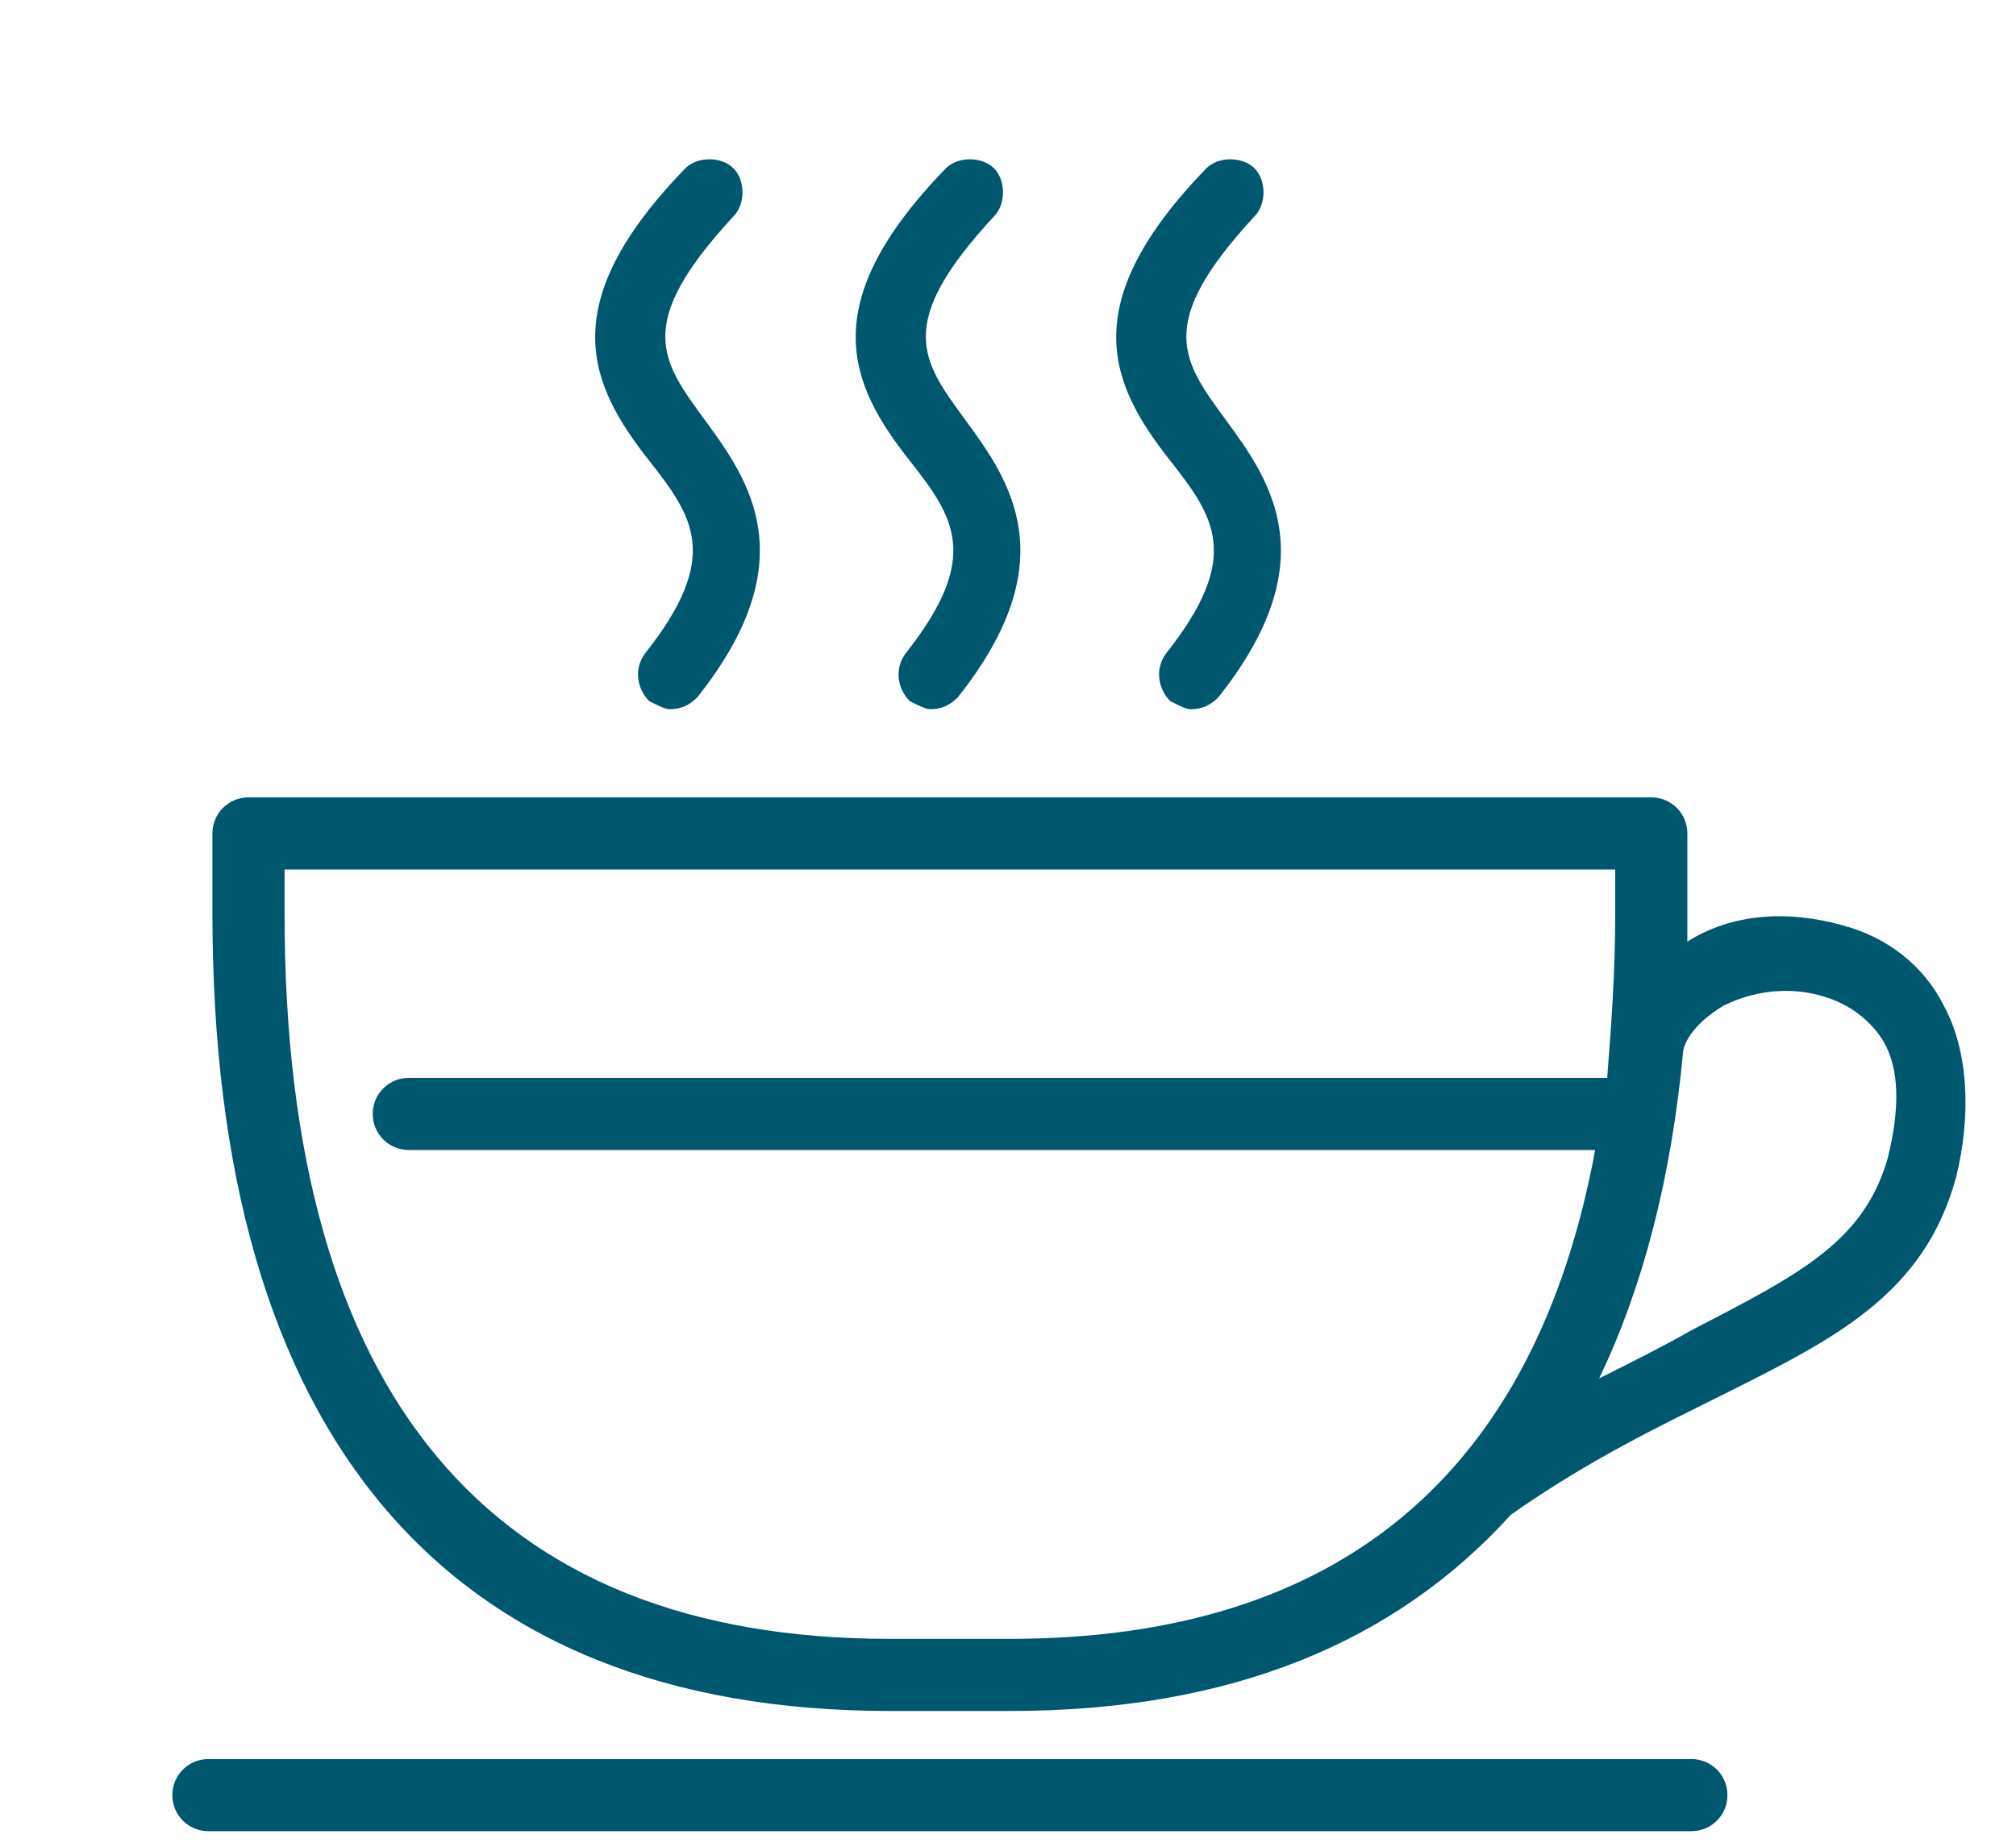
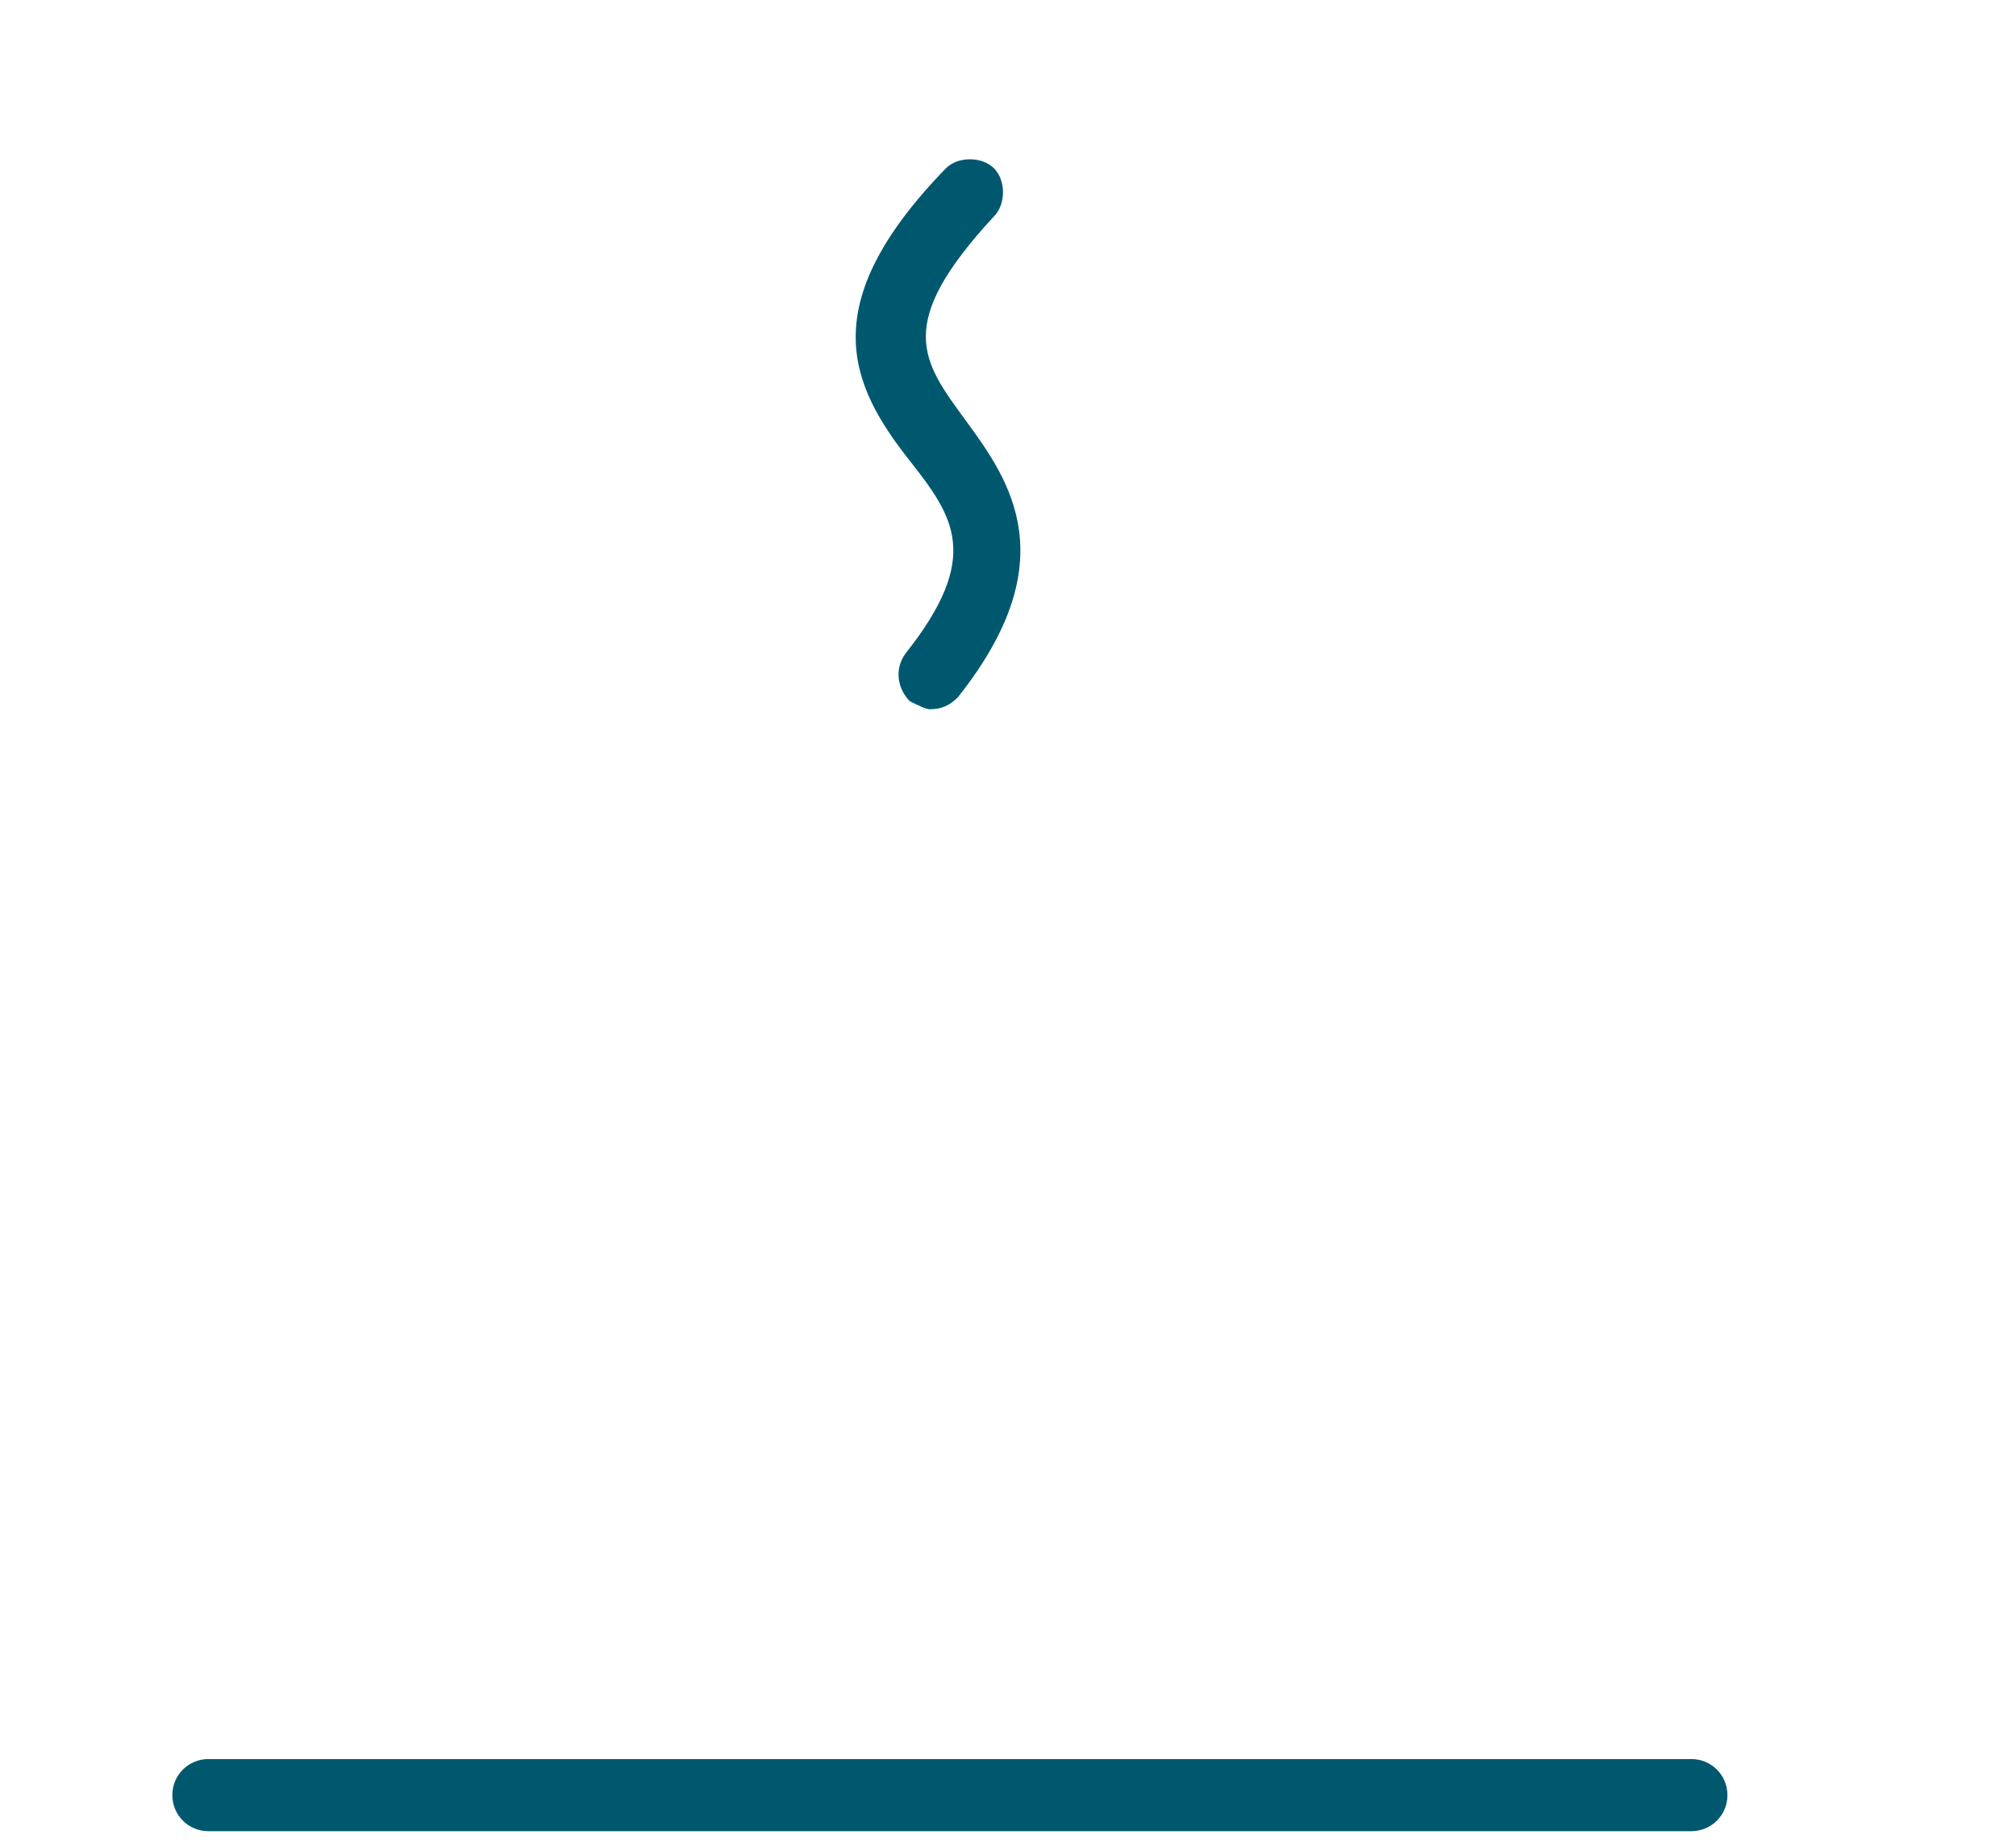
<svg xmlns="http://www.w3.org/2000/svg" version="1.1" id="Calque_1" x="0px" y="0px" viewBox="0 0 50.3 46.1" style="enable-background:new 0 0 50.3 46.1;" xml:space="preserve">
  <style type="text/css">
	.st0{fill:#00586F;}
</style>
  <g>
-     <path class="st0" d="M48.5,25.1c-0.5-1-1.4-1.7-2.5-2c-1.4-0.4-2.8-0.3-3.9,0.4c0-0.2,0-0.5,0-0.7v-2c0-0.5-0.4-0.9-0.9-0.9h-35   c-0.5,0-0.9,0.4-0.9,0.9v2c0,13,5.8,19.9,16.9,19.9h3c5.5,0,9.6-1.7,12.5-4.9c2-1.4,3.7-2.2,5.3-3c2.8-1.4,5-2.5,5.8-5.4   C49.2,27.8,49.1,26.2,48.5,25.1z M25.2,40.9h-3c-10,0-15.1-6.1-15.1-18.1v-1.1h33.2v1.1c0,1.5-0.1,2.8-0.2,4.1H10.2   c-0.5,0-0.9,0.4-0.9,0.9s0.4,0.9,0.9,0.9h29.6C38.3,36.8,33.4,40.9,25.2,40.9z M47.1,28.9c-0.6,2.1-2.2,2.9-4.9,4.3   c-0.7,0.4-1.5,0.8-2.3,1.2c1.1-2.3,1.8-5,2.1-8.2c0,0,0,0,0,0c0.1-0.4,0.5-0.8,1-1.1c0.4-0.2,1.4-0.6,2.6-0.2   c0.6,0.2,1.1,0.6,1.4,1.1C47.4,26.7,47.4,27.7,47.1,28.9z" />
    <path class="st0" d="M42.2,43.9h-37c-0.5,0-0.9,0.4-0.9,0.9s0.4,0.9,0.9,0.9h37c0.5,0,0.9-0.4,0.9-0.9S42.7,43.9,42.2,43.9z" />
-     <path class="st0" d="M16.1,16.3c-0.3,0.4-0.2,0.9,0.1,1.2c0.2,0.1,0.4,0.2,0.5,0.2c0.3,0,0.5-0.1,0.7-0.3c2.7-3.4,1.3-5.4,0.2-6.9   c-1.1-1.5-1.8-2.4,0.7-5.1c0.3-0.3,0.3-0.9,0-1.2c-0.3-0.3-0.9-0.3-1.2,0c-3.3,3.4-2.4,5.4-0.9,7.3C17.3,12.9,18,13.9,16.1,16.3z" />
    <path class="st0" d="M22.6,16.3c-0.3,0.4-0.2,0.9,0.1,1.2c0.2,0.1,0.4,0.2,0.5,0.2c0.3,0,0.5-0.1,0.7-0.3c2.7-3.4,1.3-5.4,0.2-6.9   c-1.1-1.5-1.8-2.4,0.7-5.1c0.3-0.3,0.3-0.9,0-1.2c-0.3-0.3-0.9-0.3-1.2,0c-3.3,3.4-2.4,5.4-0.9,7.3C23.8,12.9,24.5,13.9,22.6,16.3z   " />
-     <path class="st0" d="M29.1,16.3c-0.3,0.4-0.2,0.9,0.1,1.2c0.2,0.1,0.4,0.2,0.5,0.2c0.3,0,0.5-0.1,0.7-0.3c2.7-3.4,1.3-5.4,0.2-6.9   c-1.1-1.5-1.8-2.4,0.7-5.1c0.3-0.3,0.3-0.9,0-1.2c-0.3-0.3-0.9-0.3-1.2,0c-3.3,3.4-2.4,5.4-0.9,7.3C30.3,12.9,31,13.9,29.1,16.3z" />
  </g>
</svg>